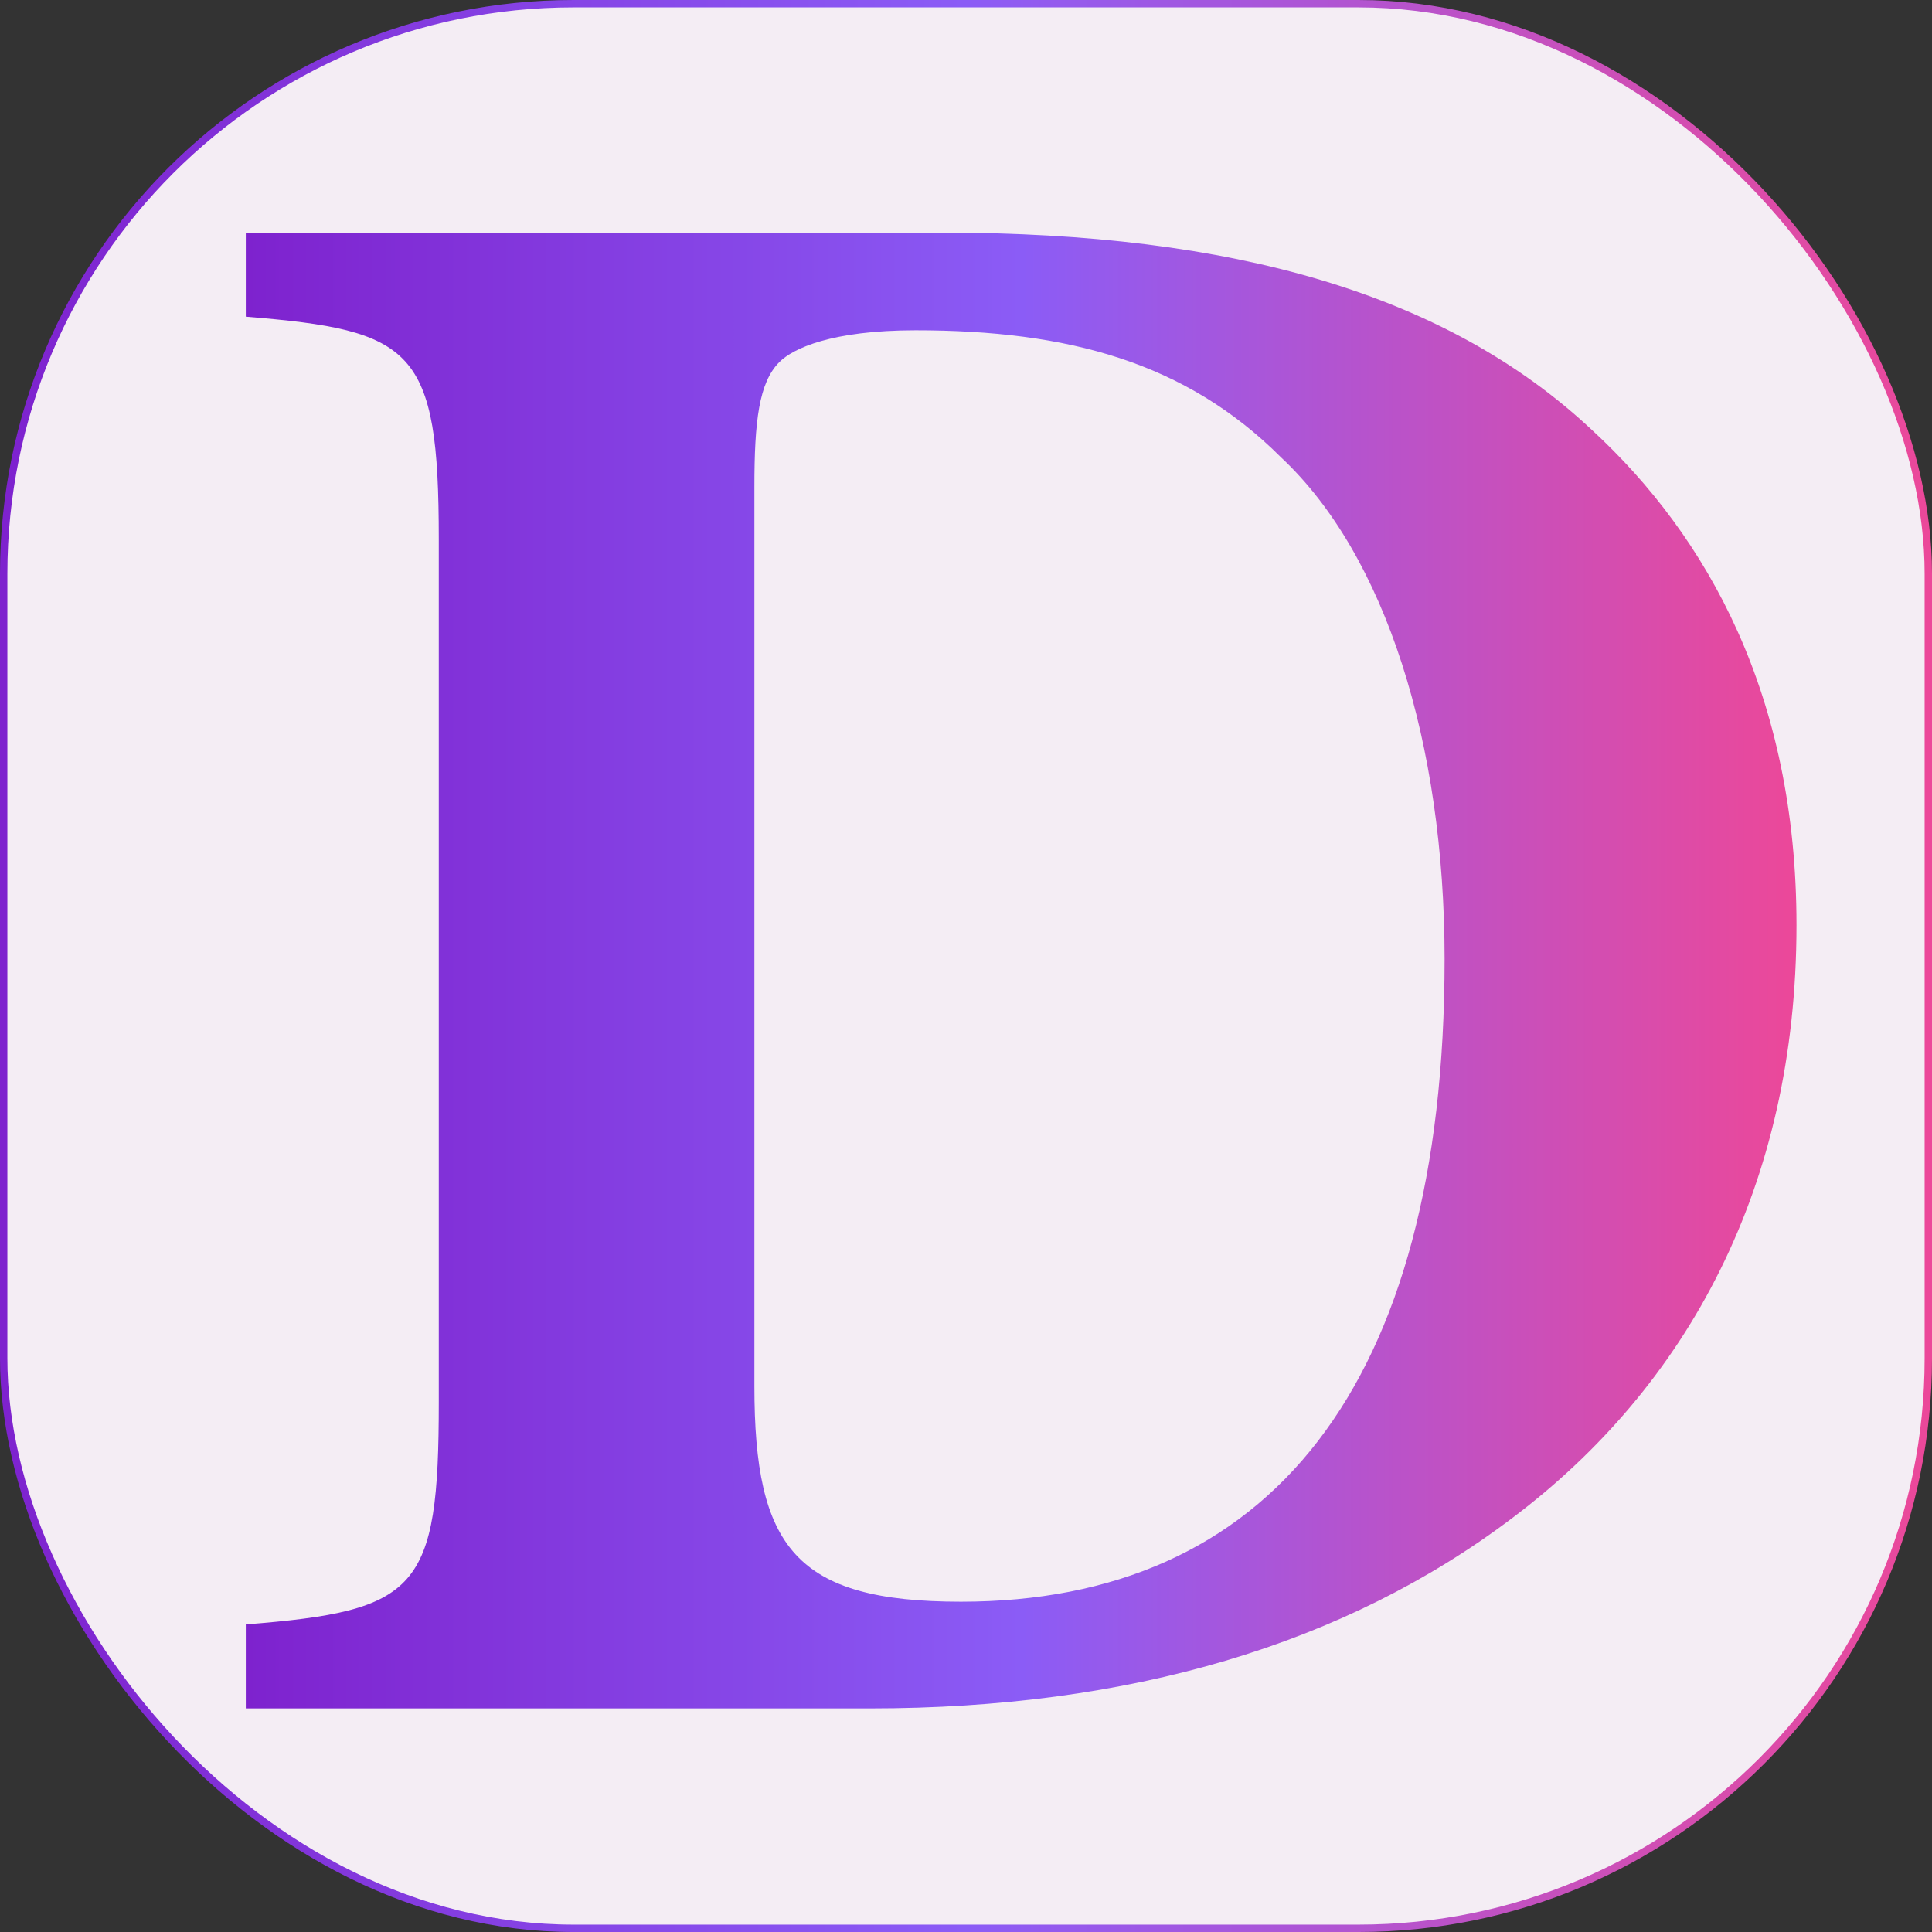
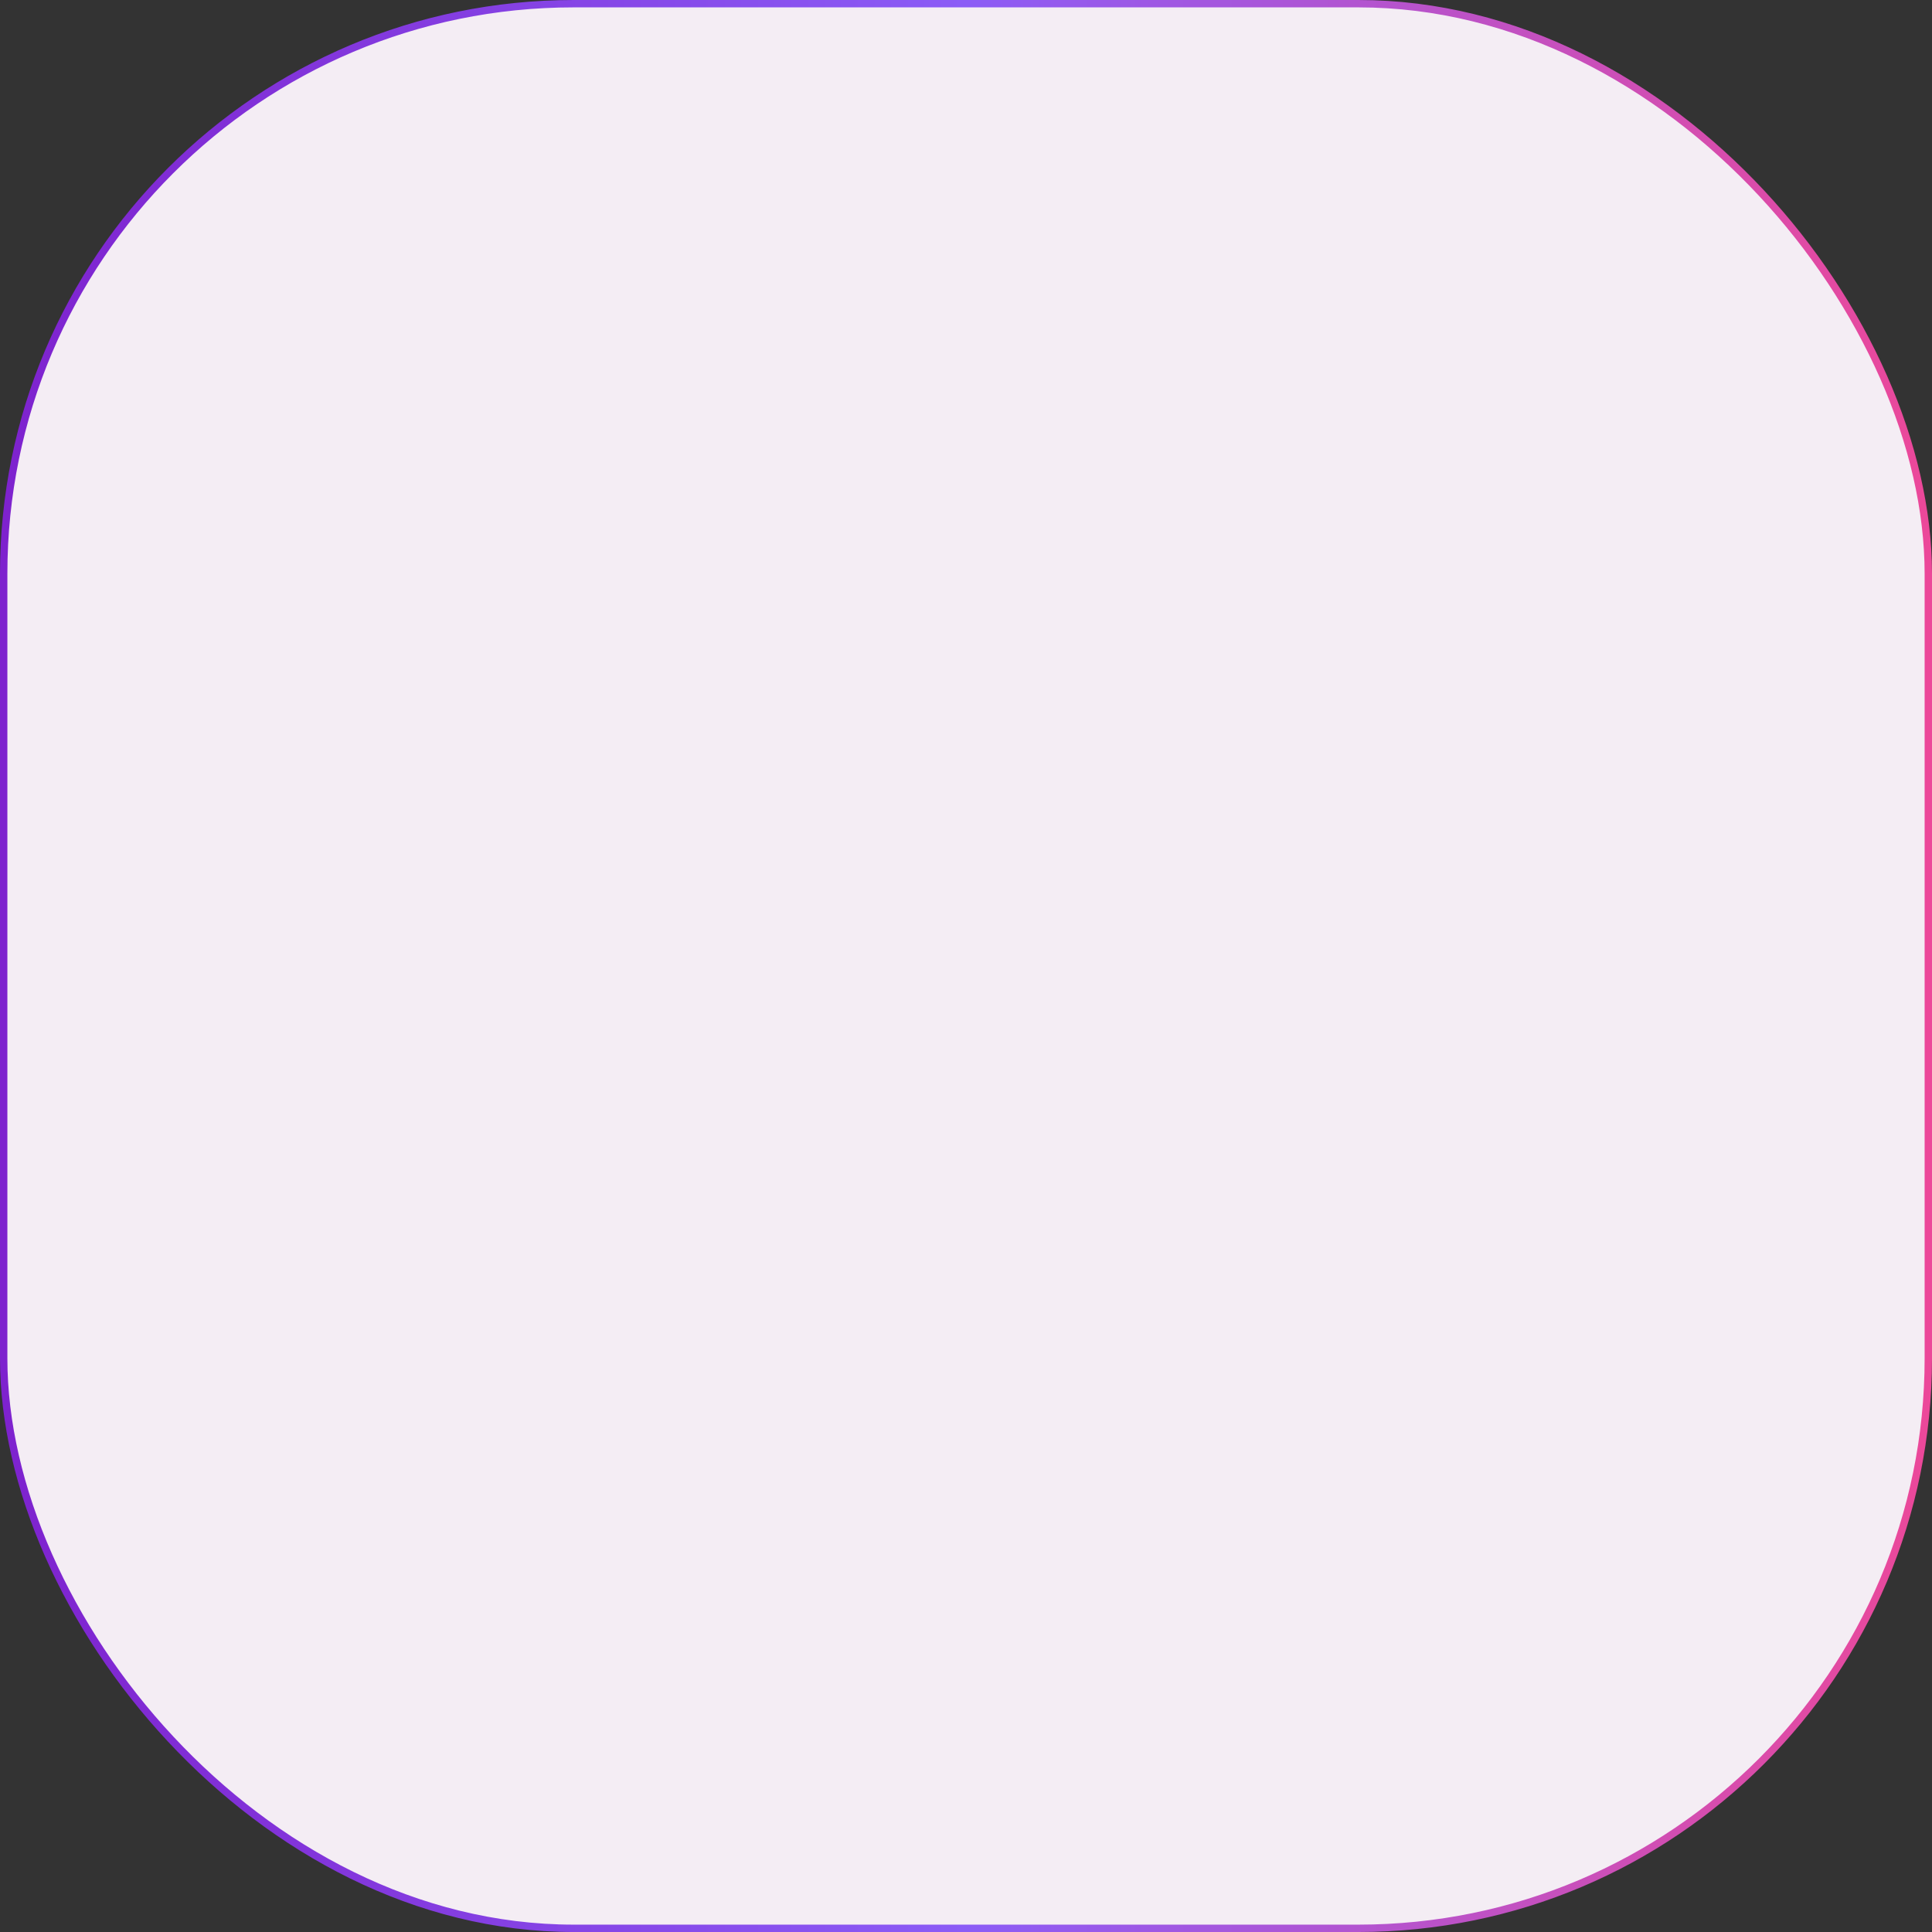
<svg xmlns="http://www.w3.org/2000/svg" xmlns:xlink="http://www.w3.org/1999/xlink" id="Capa_1" data-name="Capa 1" viewBox="0 0 785.9 785.9">
  <rect x="0" y="0" width="785.9" height="785.9" fill="#333333" stroke="none" />
  <defs>
    <style>
      .cls-1 {
        fill: url(#Degradado_sin_nombre_9-2);
        stroke-width: 0px;
      }

      .cls-2 {
        fill: #f4edf4;
        stroke: url(#Degradado_sin_nombre_9);
        stroke-miterlimit: 10;
        stroke-width: 3px;
      }
    </style>
    <linearGradient id="Degradado_sin_nombre_9" data-name="Degradado sin nombre 9" x1="0" y1="392.95" x2="785.9" y2="392.95" gradientUnits="userSpaceOnUse">
      <stop offset="0" stop-color="#7e22ce" />
      <stop offset=".5" stop-color="#8b5cf6" />
      <stop offset="1" stop-color="#ec4899" />
    </linearGradient>
    <linearGradient id="Degradado_sin_nombre_9-2" data-name="Degradado sin nombre 9" x1="99.99" y1="394.8" x2="730.78" y2="394.8" xlink:href="#Degradado_sin_nombre_9" />
  </defs>
  <rect class="cls-2" x="1.5" y="1.5" width="782.9" height="782.9" rx="231.84" ry="231.84" />
-   <path class="cls-1" d="m383.52,94.64c118.21,0,205.03,24.94,264.14,80.35,47.1,43.41,83.12,108.06,83.12,201.33,0,106.21-44.33,187.48-115.44,241.05-68.34,51.72-156.08,77.58-261.37,77.58H99.99v-34.17c70.19-5.54,78.5-13.86,78.5-90.51V219.33c0-77.58-10.16-84.97-78.5-90.51v-34.18h283.53Zm-76.65,469.17c0,65.57,16.62,87.73,84.04,87.73,124.68,0,196.72-86.81,196.72-261.36,0-87.74-24.01-164.39-66.5-204.1-38.79-38.79-86.81-51.72-148.69-51.72-34.17,0-49.87,7.39-55.41,12.93-8.31,8.31-10.16,24.01-10.16,50.8v365.72Z" />
</svg>